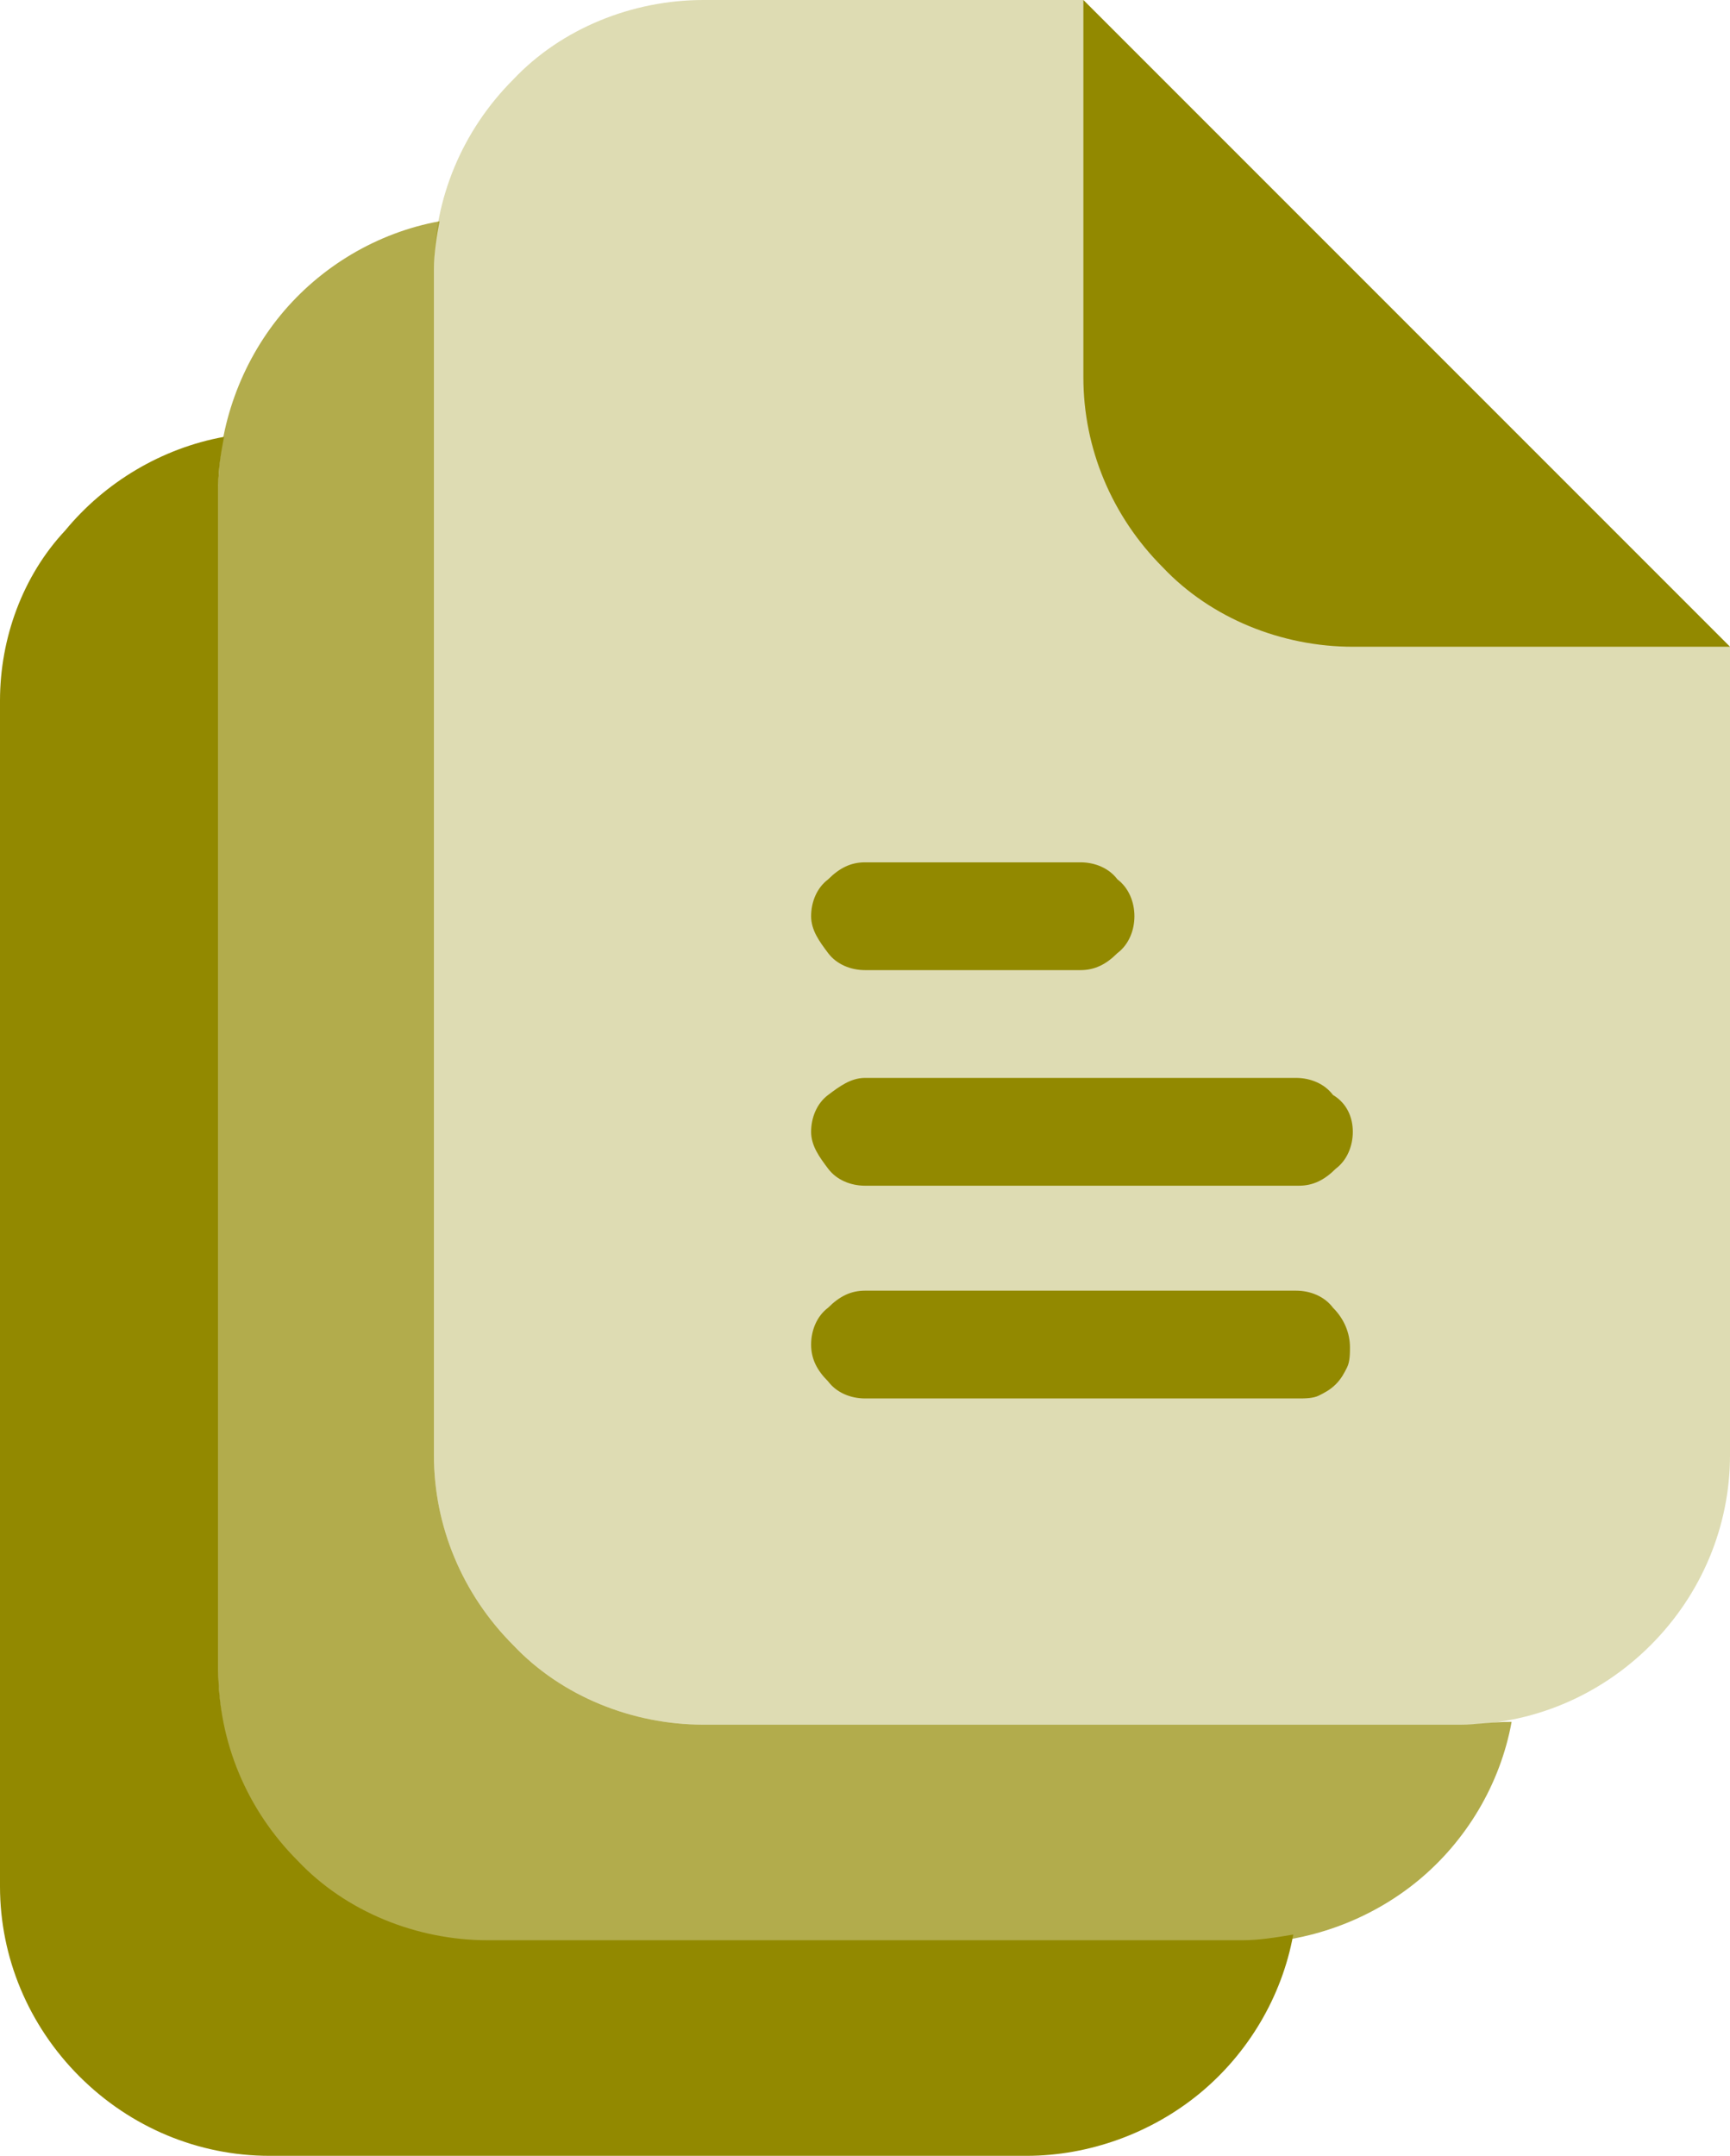
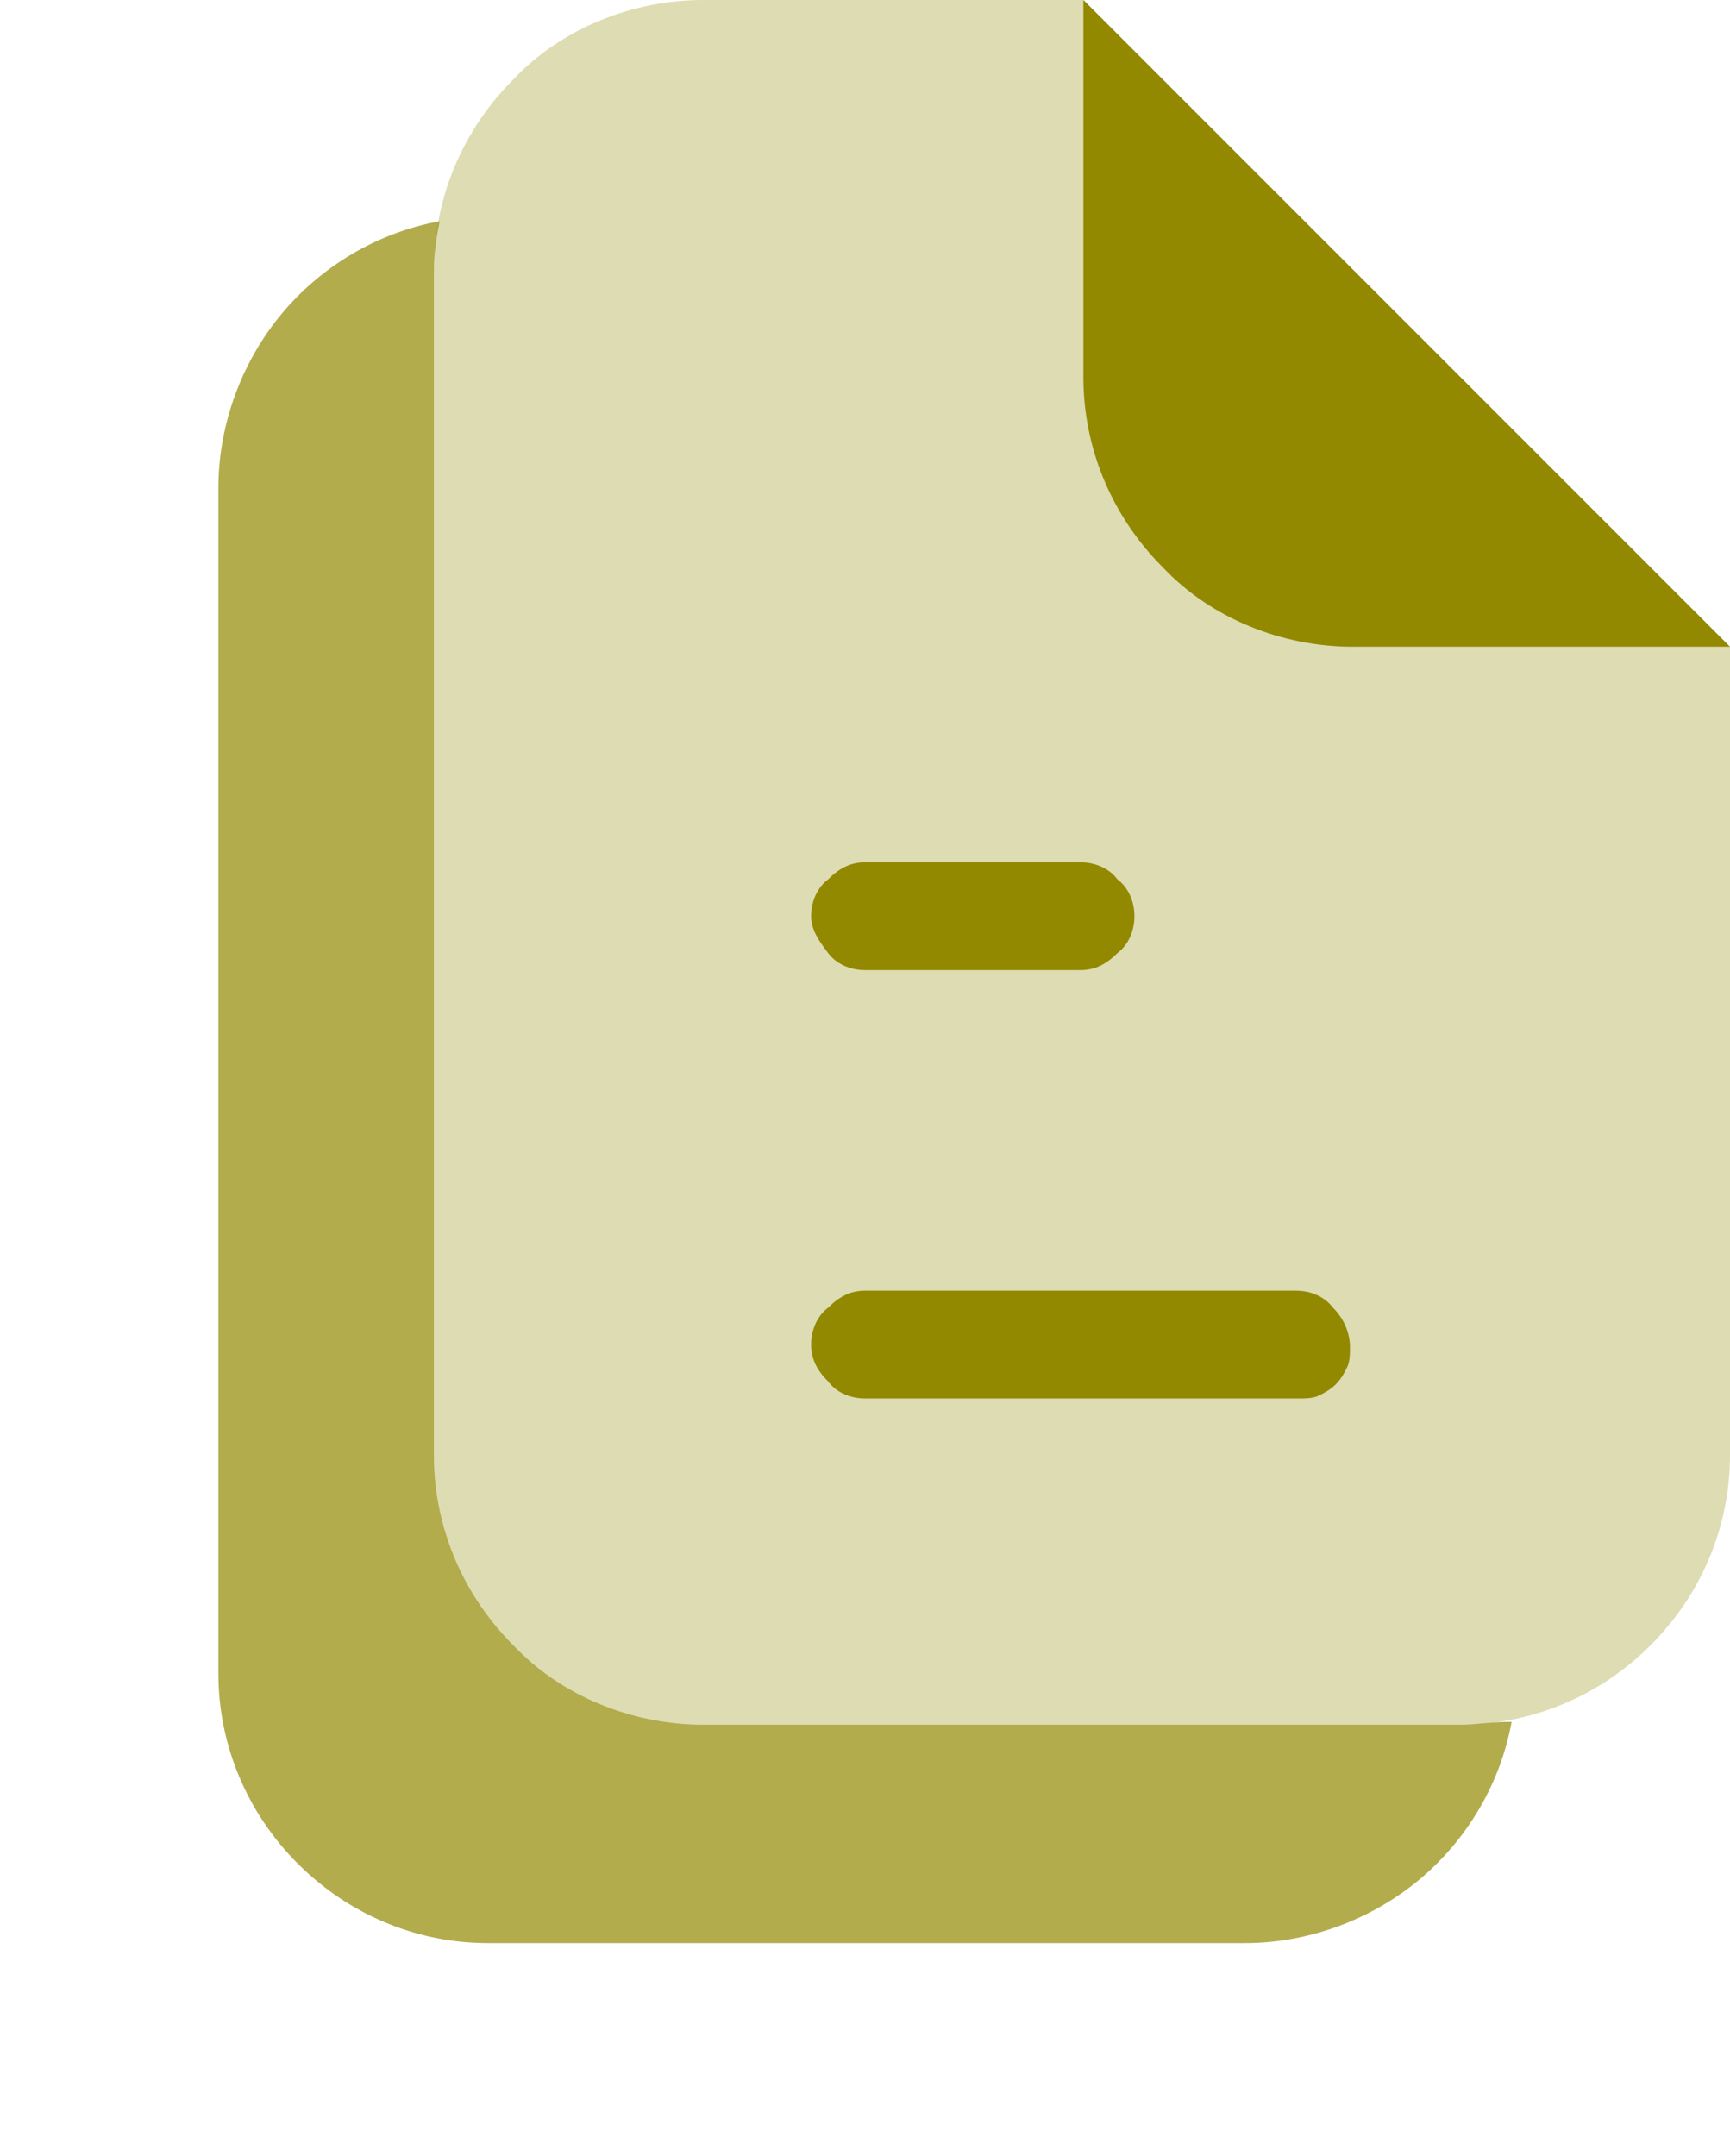
<svg xmlns="http://www.w3.org/2000/svg" version="1.1" id="Capa_1" x="0px" y="0px" viewBox="0 0 61 76" style="enable-background:new 0 0 61 76;" xml:space="preserve">
  <style type="text/css">
	.st0{opacity:0.3;fill:#928900;enable-background:new    ;}
	.st1{fill:#928900;}
	.st2{opacity:0.7;fill:#928900;enable-background:new    ;}
</style>
  <path class="st0" d="M61,22.8v28.5c0,2.5-1,4.9-2.8,6.7c-1.8,1.8-4.2,2.8-6.7,2.8H24.8c-2.5,0-5-1-6.7-2.8c-1.8-1.8-2.8-4.2-2.8-6.7  V9.5c0-2.5,1-4.9,2.8-6.7C19.8,1,22.3,0,24.8,0h13.4L61,22.8z" />
  <path class="st1" d="M61,22.8H47.7c-2.5,0-5-1-6.7-2.8c-1.8-1.8-2.8-4.2-2.8-6.7V0h0L61,22.8z" />
  <path class="st1" d="M40,32.3c0,0.5-0.2,1-0.6,1.3c-0.4,0.4-0.8,0.6-1.3,0.6h-7.6c-0.5,0-1-0.2-1.3-0.6s-0.6-0.8-0.6-1.3  c0-0.5,0.2-1,0.6-1.3c0.4-0.4,0.8-0.6,1.3-0.6h7.6c0.5,0,1,0.2,1.3,0.6C39.8,31.3,40,31.8,40,32.3z" />
-   <path class="st1" d="M47.7,39.9c0,0.5-0.2,1-0.6,1.3c-0.4,0.4-0.8,0.6-1.3,0.6H30.5c-0.5,0-1-0.2-1.3-0.6s-0.6-0.8-0.6-1.3  c0-0.5,0.2-1,0.6-1.3S30,38,30.5,38h15.2c0.5,0,1,0.2,1.3,0.6C47.5,38.9,47.7,39.4,47.7,39.9z" />
  <path class="st1" d="M47.6,47.5c0,0.2,0,0.5-0.1,0.7c-0.1,0.2-0.2,0.4-0.4,0.6c-0.2,0.2-0.4,0.3-0.6,0.4c-0.2,0.1-0.5,0.1-0.7,0.1  H30.5c-0.5,0-1-0.2-1.3-0.6c-0.4-0.4-0.6-0.8-0.6-1.3s0.2-1,0.6-1.3c0.4-0.4,0.8-0.6,1.3-0.6h15.2c0.5,0,1,0.2,1.3,0.6  C47.4,46.5,47.6,47,47.6,47.5L47.6,47.5z" />
  <path class="st2" d="M51.5,60.8H24.8c-2.5,0-5-1-6.7-2.8c-1.8-1.8-2.8-4.2-2.8-6.7V9.5c0-0.6,0.1-1.2,0.2-1.7  c-2.2,0.4-4.2,1.6-5.6,3.3c-1.4,1.7-2.2,3.9-2.2,6.1v41.8c0,2.5,1,4.9,2.8,6.7c1.8,1.8,4.2,2.8,6.7,2.8h26.7c2.2,0,4.4-0.8,6.1-2.2  c1.7-1.4,2.9-3.4,3.3-5.6C52.6,60.7,52.1,60.8,51.5,60.8z" />
-   <path class="st1" d="M43.8,68.4H17.2c-2.5,0-5-1-6.7-2.8c-1.8-1.8-2.8-4.2-2.8-6.7V17.1c0-0.6,0.1-1.2,0.2-1.7  c-2.2,0.4-4.2,1.6-5.6,3.3C0.8,20.3,0,22.5,0,24.7v41.8c0,2.5,1,4.9,2.8,6.7C4.6,75,7,76,9.5,76h26.7c2.2,0,4.4-0.8,6.1-2.2  c1.7-1.4,2.9-3.4,3.3-5.6C45,68.3,44.4,68.4,43.8,68.4z" />
</svg>